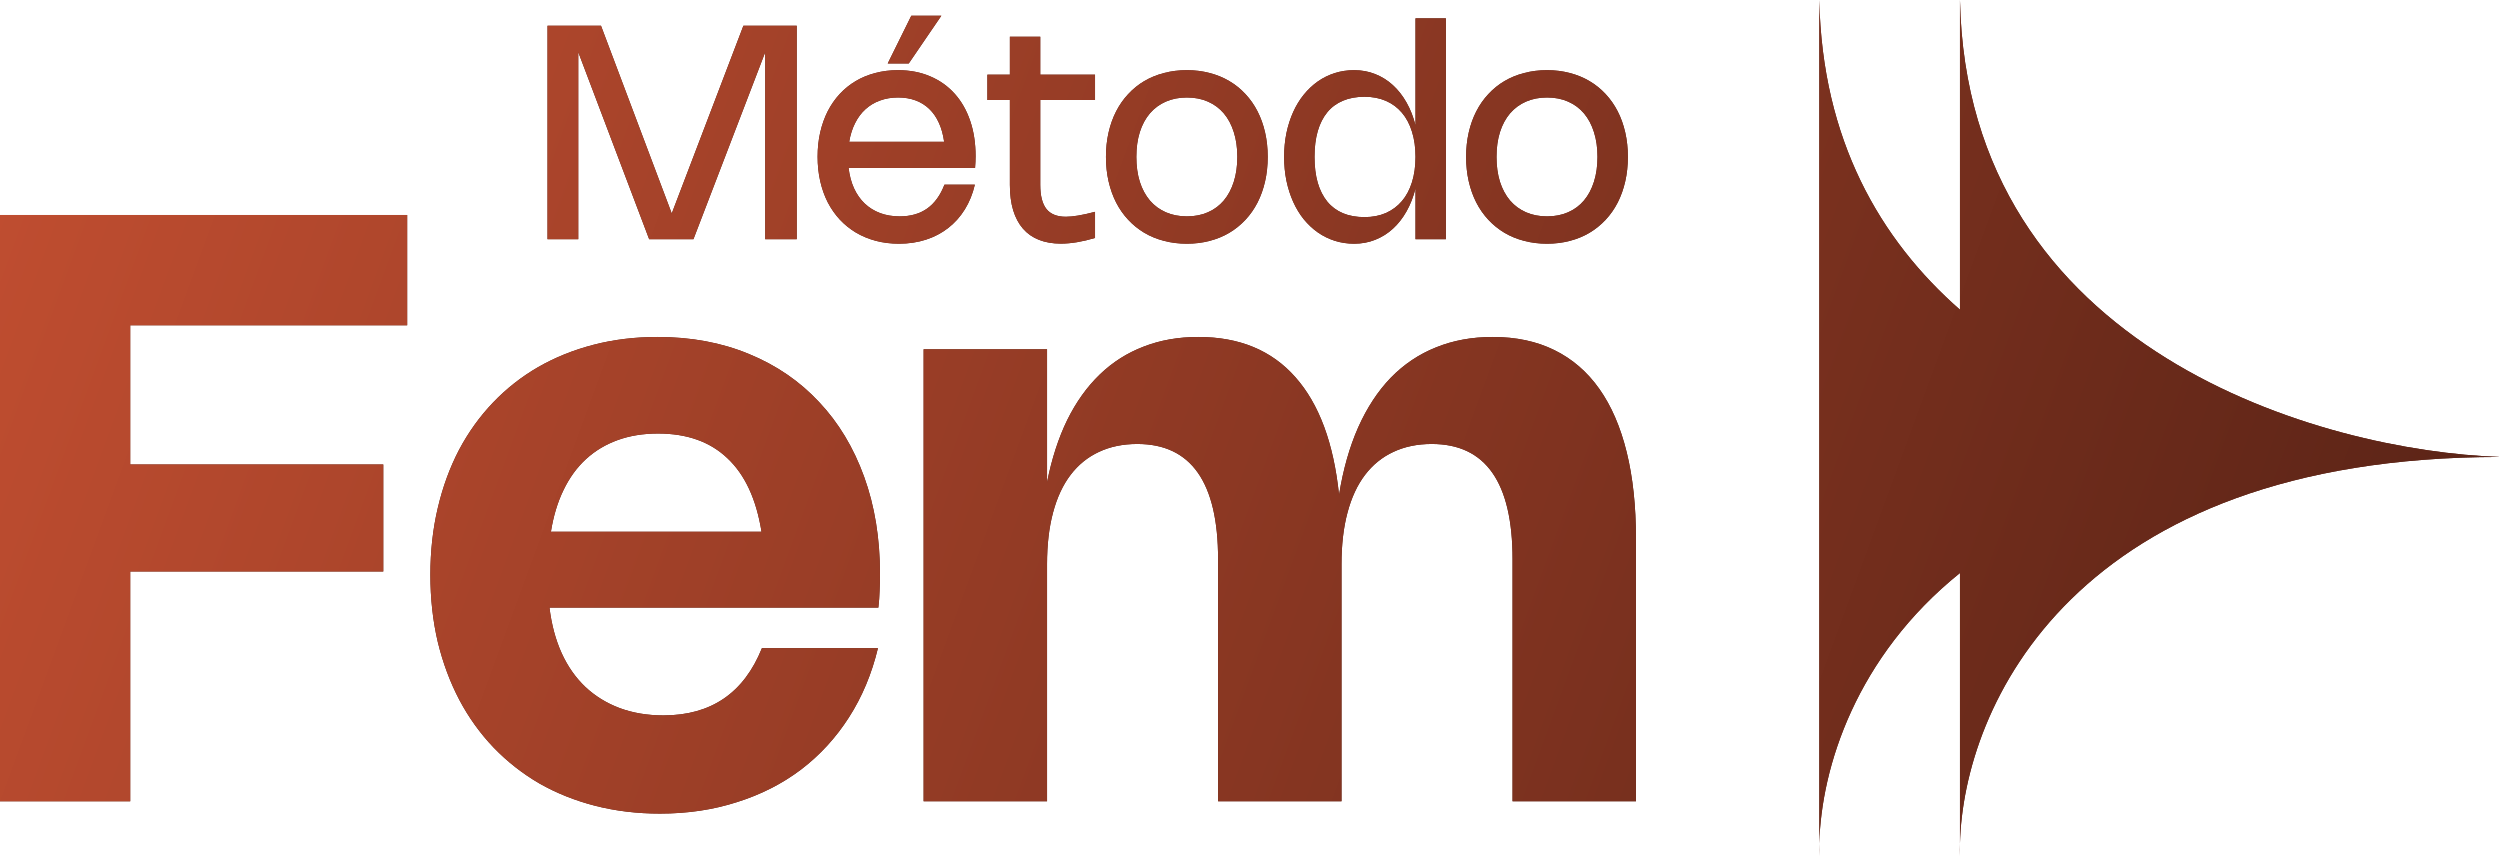
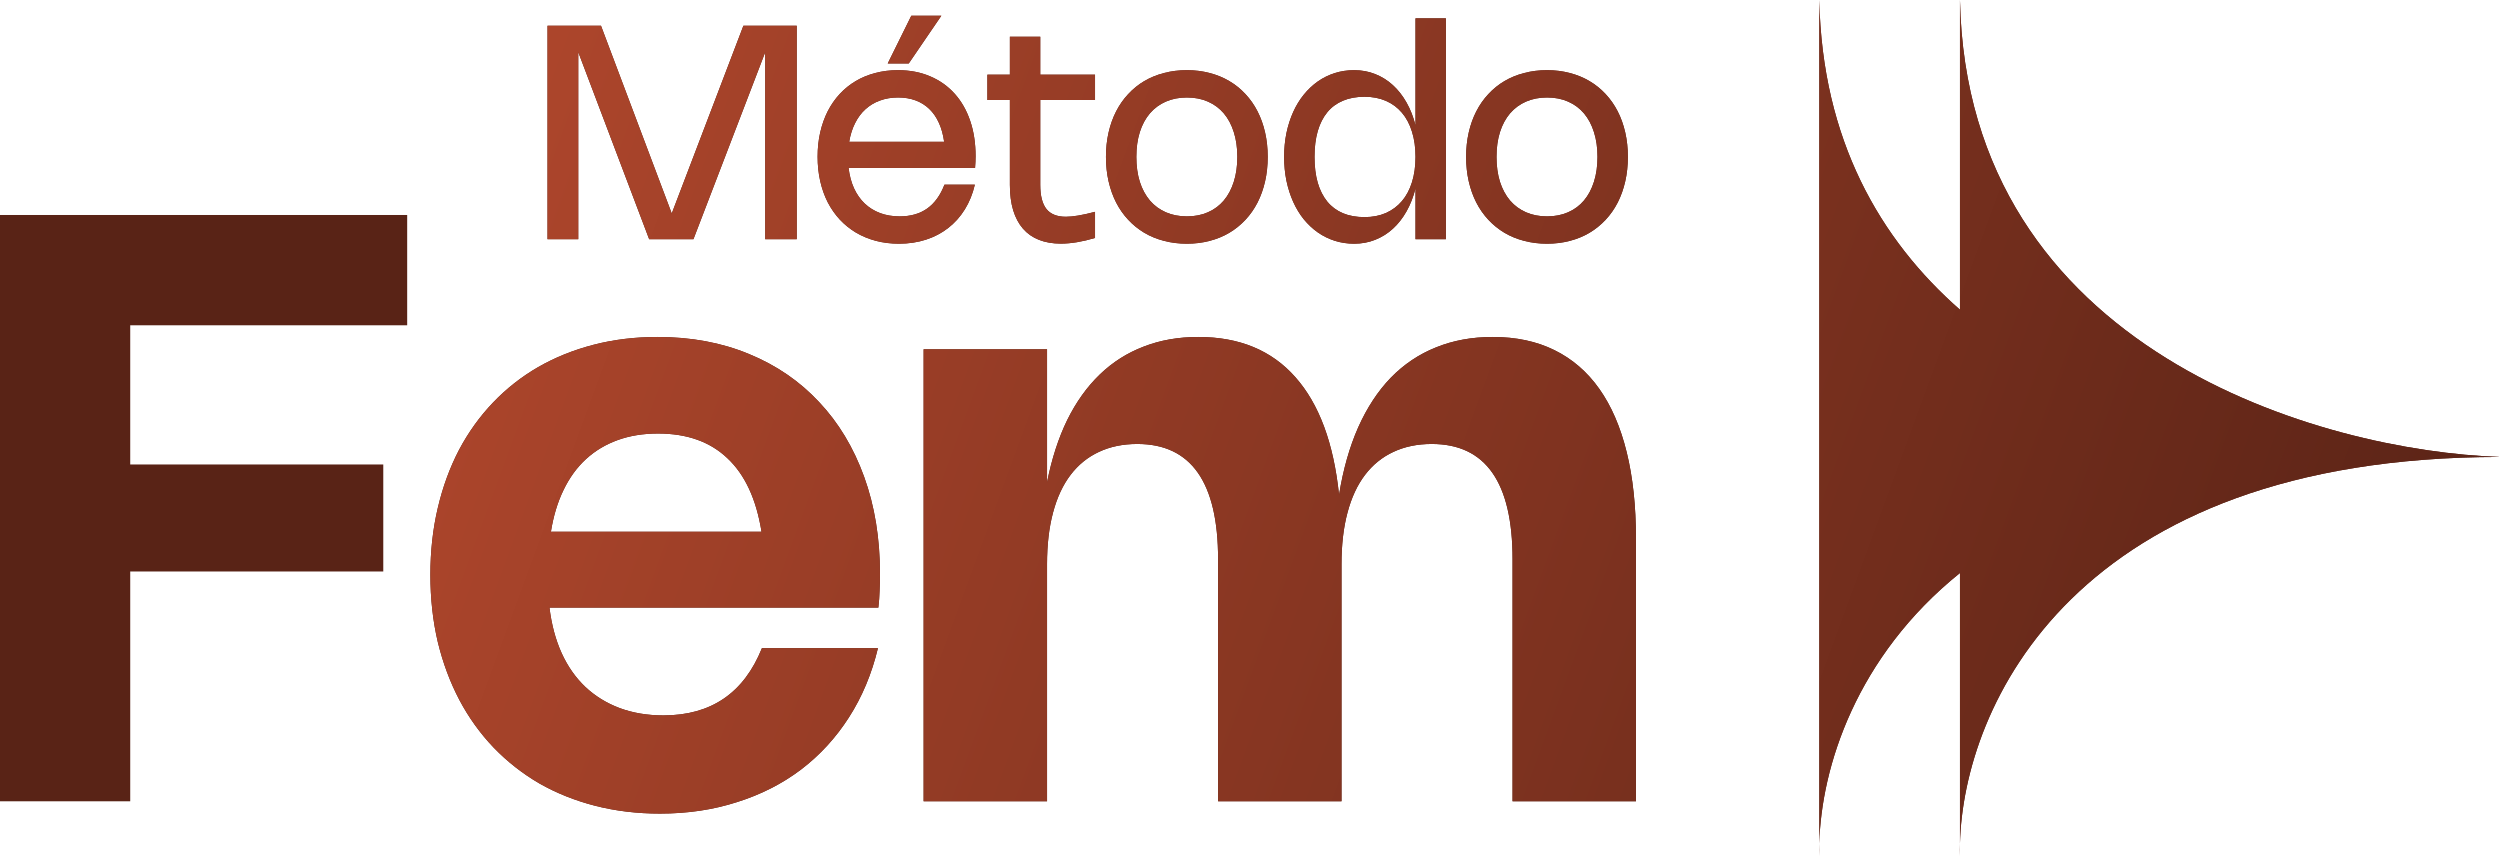
<svg xmlns="http://www.w3.org/2000/svg" width="219" height="75" viewBox="0 0 219 75" fill="none">
  <path d="M35.669 28.495H11.408V40.688H33.575V50.062H11.408V70.193H0V18.833H35.669V28.495Z" fill="#592316" />
-   <path d="M35.669 28.495H11.408V40.688H33.575V50.062H11.408V70.193H0V18.833H35.669V28.495Z" fill="url(#paint0_linear_97_79)" />
  <path d="M76.907 56.779C76.366 59.029 75.517 61.053 74.362 62.849C73.219 64.632 71.823 66.153 70.174 67.41C68.526 68.655 66.654 69.607 64.56 70.265C62.478 70.936 60.228 71.271 57.809 71.271C55.812 71.271 53.922 71.043 52.141 70.588C50.372 70.134 48.742 69.481 47.249 68.631C45.769 67.769 44.433 66.722 43.242 65.488C42.063 64.255 41.064 62.867 40.245 61.322C39.427 59.766 38.795 58.072 38.35 56.24C37.917 54.396 37.7 52.433 37.7 50.35C37.7 48.279 37.917 46.327 38.35 44.495C38.783 42.652 39.403 40.958 40.209 39.413C41.028 37.869 42.021 36.486 43.188 35.265C44.355 34.044 45.673 33.008 47.141 32.158C48.621 31.308 50.24 30.656 51.997 30.201C53.754 29.746 55.619 29.518 57.593 29.518C60.541 29.518 63.213 30.015 65.607 31.009C68.002 31.991 70.048 33.391 71.745 35.211C73.454 37.019 74.771 39.204 75.698 41.766C76.624 44.316 77.088 47.159 77.088 50.296C77.088 50.775 77.076 51.26 77.052 51.75C77.04 52.229 77.004 52.72 76.944 53.223H48.134C48.314 54.708 48.669 56.036 49.199 57.21C49.728 58.371 50.42 59.359 51.275 60.173C52.129 60.975 53.128 61.592 54.271 62.023C55.426 62.453 56.708 62.669 58.116 62.669C62.292 62.669 65.168 60.706 66.745 56.779H76.907ZM66.709 46.578C66.251 43.729 65.258 41.586 63.73 40.15C62.214 38.701 60.186 37.977 57.647 37.977C56.347 37.977 55.168 38.168 54.109 38.551C53.05 38.934 52.123 39.491 51.329 40.221C50.535 40.952 49.879 41.855 49.361 42.933C48.844 43.998 48.477 45.214 48.26 46.578H66.709Z" fill="#592316" />
  <path d="M76.907 56.779C76.366 59.029 75.517 61.053 74.362 62.849C73.219 64.632 71.823 66.153 70.174 67.41C68.526 68.655 66.654 69.607 64.56 70.265C62.478 70.936 60.228 71.271 57.809 71.271C55.812 71.271 53.922 71.043 52.141 70.588C50.372 70.134 48.742 69.481 47.249 68.631C45.769 67.769 44.433 66.722 43.242 65.488C42.063 64.255 41.064 62.867 40.245 61.322C39.427 59.766 38.795 58.072 38.35 56.24C37.917 54.396 37.7 52.433 37.7 50.35C37.7 48.279 37.917 46.327 38.35 44.495C38.783 42.652 39.403 40.958 40.209 39.413C41.028 37.869 42.021 36.486 43.188 35.265C44.355 34.044 45.673 33.008 47.141 32.158C48.621 31.308 50.24 30.656 51.997 30.201C53.754 29.746 55.619 29.518 57.593 29.518C60.541 29.518 63.213 30.015 65.607 31.009C68.002 31.991 70.048 33.391 71.745 35.211C73.454 37.019 74.771 39.204 75.698 41.766C76.624 44.316 77.088 47.159 77.088 50.296C77.088 50.775 77.076 51.26 77.052 51.75C77.04 52.229 77.004 52.72 76.944 53.223H48.134C48.314 54.708 48.669 56.036 49.199 57.21C49.728 58.371 50.42 59.359 51.275 60.173C52.129 60.975 53.128 61.592 54.271 62.023C55.426 62.453 56.708 62.669 58.116 62.669C62.292 62.669 65.168 60.706 66.745 56.779H76.907ZM66.709 46.578C66.251 43.729 65.258 41.586 63.73 40.15C62.214 38.701 60.186 37.977 57.647 37.977C56.347 37.977 55.168 38.168 54.109 38.551C53.05 38.934 52.123 39.491 51.329 40.221C50.535 40.952 49.879 41.855 49.361 42.933C48.844 43.998 48.477 45.214 48.26 46.578H66.709Z" fill="url(#paint1_linear_97_79)" />
  <path d="M91.721 70.193H80.909V30.596H91.721V42.251C92.13 40.191 92.72 38.372 93.49 36.791C94.272 35.211 95.223 33.882 96.342 32.805C97.461 31.727 98.743 30.913 100.187 30.362C101.631 29.8 103.226 29.518 104.971 29.518C108.569 29.518 111.403 30.692 113.473 33.038C115.555 35.385 116.83 38.821 117.3 43.346C117.661 41.119 118.22 39.15 118.978 37.438C119.748 35.714 120.699 34.265 121.83 33.092C122.974 31.919 124.291 31.033 125.784 30.434C127.288 29.823 128.949 29.518 130.766 29.518C132.811 29.518 134.611 29.901 136.163 30.668C137.727 31.434 139.039 32.565 140.098 34.062C141.157 35.558 141.957 37.408 142.499 39.611C143.04 41.802 143.311 44.328 143.311 47.189V70.193H132.499V48.985C132.499 42.257 130.14 38.892 125.423 38.892C124.159 38.892 123.034 39.126 122.047 39.593C121.072 40.048 120.248 40.718 119.574 41.604C118.9 42.49 118.389 43.591 118.04 44.908C117.691 46.213 117.516 47.716 117.516 49.416V70.193H106.704V48.985C106.704 42.257 104.345 38.892 99.627 38.892C98.364 38.892 97.239 39.126 96.252 39.593C95.277 40.048 94.453 40.718 93.779 41.604C93.105 42.49 92.594 43.591 92.245 44.908C91.896 46.213 91.721 47.716 91.721 49.416V70.193Z" fill="#592316" />
  <path d="M91.721 70.193H80.909V30.596H91.721V42.251C92.13 40.191 92.72 38.372 93.49 36.791C94.272 35.211 95.223 33.882 96.342 32.805C97.461 31.727 98.743 30.913 100.187 30.362C101.631 29.8 103.226 29.518 104.971 29.518C108.569 29.518 111.403 30.692 113.473 33.038C115.555 35.385 116.83 38.821 117.3 43.346C117.661 41.119 118.22 39.15 118.978 37.438C119.748 35.714 120.699 34.265 121.83 33.092C122.974 31.919 124.291 31.033 125.784 30.434C127.288 29.823 128.949 29.518 130.766 29.518C132.811 29.518 134.611 29.901 136.163 30.668C137.727 31.434 139.039 32.565 140.098 34.062C141.157 35.558 141.957 37.408 142.499 39.611C143.04 41.802 143.311 44.328 143.311 47.189V70.193H132.499V48.985C132.499 42.257 130.14 38.892 125.423 38.892C124.159 38.892 123.034 39.126 122.047 39.593C121.072 40.048 120.248 40.718 119.574 41.604C118.9 42.49 118.389 43.591 118.04 44.908C117.691 46.213 117.516 47.716 117.516 49.416V70.193H106.704V48.985C106.704 42.257 104.345 38.892 99.627 38.892C98.364 38.892 97.239 39.126 96.252 39.593C95.277 40.048 94.453 40.718 93.779 41.604C93.105 42.49 92.594 43.591 92.245 44.908C91.896 46.213 91.721 47.716 91.721 49.416V70.193Z" fill="url(#paint2_linear_97_79)" />
  <path d="M69.794 2.257V20.956H67.033V4.571L60.744 20.956H56.867L50.656 4.565V20.956H47.962V2.257H52.648L58.845 18.7L65.121 2.257H69.794Z" fill="#592316" />
  <path d="M69.794 2.257V20.956H67.033V4.571L60.744 20.956H56.867L50.656 4.565V20.956H47.962V2.257H52.648L58.845 18.7L65.121 2.257H69.794Z" fill="url(#paint3_linear_97_79)" />
  <path d="M85.396 16.177C85.208 16.983 84.914 17.706 84.516 18.347C84.117 18.988 83.631 19.53 83.057 19.975C82.487 20.42 81.839 20.76 81.111 20.995C80.384 21.23 79.596 21.348 78.746 21.348C78.036 21.348 77.365 21.265 76.734 21.1C76.108 20.934 75.53 20.696 74.999 20.387C74.474 20.073 74.001 19.694 73.58 19.249C73.164 18.8 72.809 18.295 72.515 17.733C72.226 17.166 72.005 16.547 71.852 15.876C71.698 15.2 71.622 14.483 71.622 13.725C71.622 12.966 71.698 12.254 71.852 11.587C72.005 10.92 72.224 10.305 72.509 9.743C72.798 9.181 73.148 8.677 73.56 8.233C73.972 7.788 74.439 7.411 74.96 7.102C75.481 6.792 76.053 6.557 76.675 6.396C77.297 6.23 77.959 6.147 78.66 6.147C79.698 6.147 80.636 6.326 81.473 6.683C82.31 7.036 83.024 7.54 83.615 8.194C84.207 8.847 84.662 9.638 84.982 10.567C85.302 11.495 85.462 12.535 85.462 13.685C85.462 13.851 85.458 14.014 85.449 14.176C85.445 14.337 85.433 14.516 85.416 14.712H74.336C74.415 15.37 74.572 15.963 74.809 16.49C75.05 17.013 75.361 17.458 75.742 17.824C76.128 18.19 76.579 18.471 77.096 18.667C77.613 18.859 78.185 18.955 78.811 18.955C79.775 18.955 80.581 18.724 81.23 18.262C81.878 17.796 82.38 17.101 82.735 16.177H85.396ZM82.708 12.424C82.621 11.796 82.467 11.242 82.248 10.763C82.029 10.279 81.749 9.874 81.407 9.547C81.065 9.216 80.665 8.965 80.204 8.795C79.749 8.625 79.238 8.54 78.673 8.54C78.095 8.54 77.565 8.629 77.083 8.808C76.601 8.982 76.176 9.237 75.808 9.573C75.444 9.904 75.142 10.312 74.901 10.796C74.66 11.275 74.489 11.818 74.388 12.424H82.708ZM82.459 1.381H79.83L77.766 5.559H79.606L82.459 1.381Z" fill="#592316" />
  <path d="M85.396 16.177C85.208 16.983 84.914 17.706 84.516 18.347C84.117 18.988 83.631 19.53 83.057 19.975C82.487 20.42 81.839 20.76 81.111 20.995C80.384 21.23 79.596 21.348 78.746 21.348C78.036 21.348 77.365 21.265 76.734 21.1C76.108 20.934 75.53 20.696 74.999 20.387C74.474 20.073 74.001 19.694 73.58 19.249C73.164 18.8 72.809 18.295 72.515 17.733C72.226 17.166 72.005 16.547 71.852 15.876C71.698 15.2 71.622 14.483 71.622 13.725C71.622 12.966 71.698 12.254 71.852 11.587C72.005 10.92 72.224 10.305 72.509 9.743C72.798 9.181 73.148 8.677 73.56 8.233C73.972 7.788 74.439 7.411 74.96 7.102C75.481 6.792 76.053 6.557 76.675 6.396C77.297 6.23 77.959 6.147 78.66 6.147C79.698 6.147 80.636 6.326 81.473 6.683C82.31 7.036 83.024 7.54 83.615 8.194C84.207 8.847 84.662 9.638 84.982 10.567C85.302 11.495 85.462 12.535 85.462 13.685C85.462 13.851 85.458 14.014 85.449 14.176C85.445 14.337 85.433 14.516 85.416 14.712H74.336C74.415 15.37 74.572 15.963 74.809 16.49C75.05 17.013 75.361 17.458 75.742 17.824C76.128 18.19 76.579 18.471 77.096 18.667C77.613 18.859 78.185 18.955 78.811 18.955C79.775 18.955 80.581 18.724 81.23 18.262C81.878 17.796 82.38 17.101 82.735 16.177H85.396ZM82.708 12.424C82.621 11.796 82.467 11.242 82.248 10.763C82.029 10.279 81.749 9.874 81.407 9.547C81.065 9.216 80.665 8.965 80.204 8.795C79.749 8.625 79.238 8.54 78.673 8.54C78.095 8.54 77.565 8.629 77.083 8.808C76.601 8.982 76.176 9.237 75.808 9.573C75.444 9.904 75.142 10.312 74.901 10.796C74.66 11.275 74.489 11.818 74.388 12.424H82.708ZM82.459 1.381H79.83L77.766 5.559H79.606L82.459 1.381Z" fill="url(#paint4_linear_97_79)" />
  <path d="M95.924 20.845C94.816 21.176 93.817 21.341 92.927 21.341C92.204 21.341 91.565 21.23 91.008 21.008C90.456 20.79 89.992 20.465 89.615 20.034C89.238 19.598 88.951 19.06 88.754 18.419C88.561 17.774 88.465 17.029 88.465 16.183V8.762H86.494V6.539H88.465V3.218H91.127V6.539H95.924V8.762H91.127V16.189C91.127 17.144 91.306 17.85 91.666 18.308C92.029 18.761 92.599 18.988 93.374 18.988C93.677 18.988 94.036 18.953 94.452 18.883C94.873 18.814 95.363 18.704 95.924 18.556V20.845Z" fill="#592316" />
  <path d="M95.924 20.845C94.816 21.176 93.817 21.341 92.927 21.341C92.204 21.341 91.565 21.23 91.008 21.008C90.456 20.79 89.992 20.465 89.615 20.034C89.238 19.598 88.951 19.06 88.754 18.419C88.561 17.774 88.465 17.029 88.465 16.183V8.762H86.494V6.539H88.465V3.218H91.127V6.539H95.924V8.762H91.127V16.189C91.127 17.144 91.306 17.85 91.666 18.308C92.029 18.761 92.599 18.988 93.374 18.988C93.677 18.988 94.036 18.953 94.452 18.883C94.873 18.814 95.363 18.704 95.924 18.556V20.845Z" fill="url(#paint5_linear_97_79)" />
  <path d="M96.882 13.744C96.882 12.986 96.959 12.271 97.112 11.6C97.266 10.929 97.487 10.312 97.776 9.75C98.065 9.187 98.418 8.684 98.834 8.239C99.25 7.79 99.719 7.411 100.24 7.102C100.766 6.792 101.342 6.557 101.969 6.396C102.595 6.23 103.261 6.147 103.967 6.147C104.677 6.147 105.342 6.23 105.965 6.396C106.591 6.557 107.165 6.792 107.686 7.102C108.212 7.411 108.683 7.79 109.099 8.239C109.516 8.684 109.868 9.187 110.157 9.75C110.447 10.312 110.668 10.929 110.821 11.6C110.975 12.271 111.051 12.986 111.051 13.744C111.051 14.503 110.975 15.217 110.821 15.889C110.668 16.56 110.447 17.179 110.157 17.746C109.868 18.308 109.516 18.811 109.099 19.256C108.683 19.701 108.212 20.08 107.686 20.393C107.165 20.703 106.591 20.938 105.965 21.1C105.342 21.265 104.677 21.348 103.967 21.348C103.261 21.348 102.595 21.265 101.969 21.1C101.342 20.938 100.766 20.703 100.24 20.393C99.719 20.08 99.25 19.701 98.834 19.256C98.418 18.811 98.065 18.308 97.776 17.746C97.487 17.179 97.266 16.56 97.112 15.889C96.959 15.217 96.882 14.503 96.882 13.744ZM99.544 13.744C99.544 14.551 99.645 15.276 99.846 15.921C100.052 16.562 100.346 17.109 100.727 17.562C101.112 18.012 101.579 18.356 102.127 18.596C102.674 18.835 103.29 18.955 103.973 18.955C104.657 18.955 105.27 18.835 105.813 18.596C106.361 18.356 106.826 18.012 107.207 17.562C107.588 17.109 107.879 16.562 108.081 15.921C108.287 15.276 108.39 14.551 108.39 13.744C108.39 12.938 108.287 12.214 108.081 11.574C107.879 10.929 107.588 10.382 107.207 9.933C106.826 9.484 106.361 9.139 105.813 8.9C105.27 8.66 104.657 8.54 103.973 8.54C103.29 8.54 102.674 8.66 102.127 8.9C101.579 9.139 101.112 9.484 100.727 9.933C100.346 10.382 100.052 10.929 99.846 11.574C99.645 12.214 99.544 12.938 99.544 13.744Z" fill="#592316" />
  <path d="M96.882 13.744C96.882 12.986 96.959 12.271 97.112 11.6C97.266 10.929 97.487 10.312 97.776 9.75C98.065 9.187 98.418 8.684 98.834 8.239C99.25 7.79 99.719 7.411 100.24 7.102C100.766 6.792 101.342 6.557 101.969 6.396C102.595 6.23 103.261 6.147 103.967 6.147C104.677 6.147 105.342 6.23 105.965 6.396C106.591 6.557 107.165 6.792 107.686 7.102C108.212 7.411 108.683 7.79 109.099 8.239C109.516 8.684 109.868 9.187 110.157 9.75C110.447 10.312 110.668 10.929 110.821 11.6C110.975 12.271 111.051 12.986 111.051 13.744C111.051 14.503 110.975 15.217 110.821 15.889C110.668 16.56 110.447 17.179 110.157 17.746C109.868 18.308 109.516 18.811 109.099 19.256C108.683 19.701 108.212 20.08 107.686 20.393C107.165 20.703 106.591 20.938 105.965 21.1C105.342 21.265 104.677 21.348 103.967 21.348C103.261 21.348 102.595 21.265 101.969 21.1C101.342 20.938 100.766 20.703 100.24 20.393C99.719 20.08 99.25 19.701 98.834 19.256C98.418 18.811 98.065 18.308 97.776 17.746C97.487 17.179 97.266 16.56 97.112 15.889C96.959 15.217 96.882 14.503 96.882 13.744ZM99.544 13.744C99.544 14.551 99.645 15.276 99.846 15.921C100.052 16.562 100.346 17.109 100.727 17.562C101.112 18.012 101.579 18.356 102.127 18.596C102.674 18.835 103.29 18.955 103.973 18.955C104.657 18.955 105.27 18.835 105.813 18.596C106.361 18.356 106.826 18.012 107.207 17.562C107.588 17.109 107.879 16.562 108.081 15.921C108.287 15.276 108.39 14.551 108.39 13.744C108.39 12.938 108.287 12.214 108.081 11.574C107.879 10.929 107.588 10.382 107.207 9.933C106.826 9.484 106.361 9.139 105.813 8.9C105.27 8.66 104.657 8.54 103.973 8.54C103.29 8.54 102.674 8.66 102.127 8.9C101.579 9.139 101.112 9.484 100.727 9.933C100.346 10.382 100.052 10.929 99.846 11.574C99.645 12.214 99.544 12.938 99.544 13.744Z" fill="url(#paint6_linear_97_79)" />
  <path d="M126.659 1.603V20.956H123.998V16.51C123.809 17.251 123.547 17.92 123.209 18.517C122.872 19.114 122.473 19.622 122.013 20.04C121.553 20.459 121.036 20.781 120.462 21.008C119.893 21.235 119.279 21.348 118.622 21.348C118.026 21.348 117.461 21.263 116.926 21.093C116.392 20.923 115.897 20.679 115.441 20.361C114.99 20.043 114.58 19.659 114.212 19.21C113.849 18.757 113.54 18.249 113.286 17.687C113.032 17.12 112.834 16.506 112.694 15.843C112.558 15.181 112.49 14.481 112.49 13.744C112.49 13.008 112.558 12.308 112.694 11.646C112.834 10.983 113.032 10.371 113.286 9.808C113.54 9.246 113.849 8.741 114.212 8.292C114.58 7.838 114.99 7.453 115.441 7.134C115.897 6.816 116.392 6.572 116.926 6.402C117.461 6.232 118.026 6.147 118.622 6.147C119.279 6.147 119.893 6.26 120.462 6.487C121.036 6.714 121.553 7.036 122.013 7.455C122.473 7.873 122.872 8.381 123.209 8.978C123.547 9.571 123.809 10.238 123.998 10.979V1.603H126.659ZM123.998 13.744C123.998 12.921 123.895 12.184 123.689 11.534C123.487 10.881 123.194 10.327 122.808 9.874C122.423 9.421 121.954 9.074 121.402 8.834C120.85 8.595 120.226 8.475 119.529 8.475C118.819 8.475 118.19 8.59 117.643 8.821C117.1 9.048 116.644 9.383 116.276 9.828C115.908 10.273 115.627 10.824 115.435 11.482C115.246 12.136 115.152 12.89 115.152 13.744C115.152 14.599 115.246 15.355 115.435 16.013C115.627 16.667 115.908 17.218 116.276 17.667C116.644 18.112 117.1 18.45 117.643 18.68C118.19 18.907 118.819 19.02 119.529 19.02C120.226 19.02 120.85 18.901 121.402 18.661C121.954 18.417 122.423 18.068 122.808 17.615C123.194 17.162 123.487 16.61 123.689 15.961C123.895 15.307 123.998 14.568 123.998 13.744Z" fill="#592316" />
  <path d="M126.659 1.603V20.956H123.998V16.51C123.809 17.251 123.547 17.92 123.209 18.517C122.872 19.114 122.473 19.622 122.013 20.04C121.553 20.459 121.036 20.781 120.462 21.008C119.893 21.235 119.279 21.348 118.622 21.348C118.026 21.348 117.461 21.263 116.926 21.093C116.392 20.923 115.897 20.679 115.441 20.361C114.99 20.043 114.58 19.659 114.212 19.21C113.849 18.757 113.54 18.249 113.286 17.687C113.032 17.12 112.834 16.506 112.694 15.843C112.558 15.181 112.49 14.481 112.49 13.744C112.49 13.008 112.558 12.308 112.694 11.646C112.834 10.983 113.032 10.371 113.286 9.808C113.54 9.246 113.849 8.741 114.212 8.292C114.58 7.838 114.99 7.453 115.441 7.134C115.897 6.816 116.392 6.572 116.926 6.402C117.461 6.232 118.026 6.147 118.622 6.147C119.279 6.147 119.893 6.26 120.462 6.487C121.036 6.714 121.553 7.036 122.013 7.455C122.473 7.873 122.872 8.381 123.209 8.978C123.547 9.571 123.809 10.238 123.998 10.979V1.603H126.659ZM123.998 13.744C123.998 12.921 123.895 12.184 123.689 11.534C123.487 10.881 123.194 10.327 122.808 9.874C122.423 9.421 121.954 9.074 121.402 8.834C120.85 8.595 120.226 8.475 119.529 8.475C118.819 8.475 118.19 8.59 117.643 8.821C117.1 9.048 116.644 9.383 116.276 9.828C115.908 10.273 115.627 10.824 115.435 11.482C115.246 12.136 115.152 12.89 115.152 13.744C115.152 14.599 115.246 15.355 115.435 16.013C115.627 16.667 115.908 17.218 116.276 17.667C116.644 18.112 117.1 18.45 117.643 18.68C118.19 18.907 118.819 19.02 119.529 19.02C120.226 19.02 120.85 18.901 121.402 18.661C121.954 18.417 122.423 18.068 122.808 17.615C123.194 17.162 123.487 16.61 123.689 15.961C123.895 15.307 123.998 14.568 123.998 13.744Z" fill="url(#paint7_linear_97_79)" />
  <path d="M128.432 13.744C128.432 12.986 128.509 12.271 128.662 11.6C128.816 10.929 129.037 10.312 129.326 9.75C129.615 9.187 129.968 8.684 130.384 8.239C130.8 7.79 131.269 7.411 131.791 7.102C132.316 6.792 132.893 6.557 133.519 6.396C134.146 6.23 134.812 6.147 135.517 6.147C136.227 6.147 136.893 6.23 137.515 6.396C138.141 6.557 138.715 6.792 139.237 7.102C139.762 7.411 140.233 7.79 140.65 8.239C141.066 8.684 141.418 9.187 141.708 9.75C141.997 10.312 142.218 10.929 142.371 11.6C142.525 12.271 142.601 12.986 142.601 13.744C142.601 14.503 142.525 15.217 142.371 15.889C142.218 16.56 141.997 17.179 141.708 17.746C141.418 18.308 141.066 18.811 140.65 19.256C140.233 19.701 139.762 20.08 139.237 20.393C138.715 20.703 138.141 20.938 137.515 21.1C136.893 21.265 136.227 21.348 135.517 21.348C134.812 21.348 134.146 21.265 133.519 21.1C132.893 20.938 132.316 20.703 131.791 20.393C131.269 20.08 130.8 19.701 130.384 19.256C129.968 18.811 129.615 18.308 129.326 17.746C129.037 17.179 128.816 16.56 128.662 15.889C128.509 15.217 128.432 14.503 128.432 13.744ZM131.094 13.744C131.094 14.551 131.195 15.276 131.396 15.921C131.602 16.562 131.896 17.109 132.277 17.562C132.663 18.012 133.129 18.356 133.677 18.596C134.224 18.835 134.84 18.955 135.523 18.955C136.207 18.955 136.82 18.835 137.364 18.596C137.911 18.356 138.376 18.012 138.757 17.562C139.138 17.109 139.429 16.562 139.631 15.921C139.837 15.276 139.94 14.551 139.94 13.744C139.94 12.938 139.837 12.214 139.631 11.574C139.429 10.929 139.138 10.382 138.757 9.933C138.376 9.484 137.911 9.139 137.364 8.9C136.82 8.66 136.207 8.54 135.523 8.54C134.84 8.54 134.224 8.66 133.677 8.9C133.129 9.139 132.663 9.484 132.277 9.933C131.896 10.382 131.602 10.929 131.396 11.574C131.195 12.214 131.094 12.938 131.094 13.744Z" fill="#592316" />
  <path d="M128.432 13.744C128.432 12.986 128.509 12.271 128.662 11.6C128.816 10.929 129.037 10.312 129.326 9.75C129.615 9.187 129.968 8.684 130.384 8.239C130.8 7.79 131.269 7.411 131.791 7.102C132.316 6.792 132.893 6.557 133.519 6.396C134.146 6.23 134.812 6.147 135.517 6.147C136.227 6.147 136.893 6.23 137.515 6.396C138.141 6.557 138.715 6.792 139.237 7.102C139.762 7.411 140.233 7.79 140.65 8.239C141.066 8.684 141.418 9.187 141.708 9.75C141.997 10.312 142.218 10.929 142.371 11.6C142.525 12.271 142.601 12.986 142.601 13.744C142.601 14.503 142.525 15.217 142.371 15.889C142.218 16.56 141.997 17.179 141.708 17.746C141.418 18.308 141.066 18.811 140.65 19.256C140.233 19.701 139.762 20.08 139.237 20.393C138.715 20.703 138.141 20.938 137.515 21.1C136.893 21.265 136.227 21.348 135.517 21.348C134.812 21.348 134.146 21.265 133.519 21.1C132.893 20.938 132.316 20.703 131.791 20.393C131.269 20.08 130.8 19.701 130.384 19.256C129.968 18.811 129.615 18.308 129.326 17.746C129.037 17.179 128.816 16.56 128.662 15.889C128.509 15.217 128.432 14.503 128.432 13.744ZM131.094 13.744C131.094 14.551 131.195 15.276 131.396 15.921C131.602 16.562 131.896 17.109 132.277 17.562C132.663 18.012 133.129 18.356 133.677 18.596C134.224 18.835 134.84 18.955 135.523 18.955C136.207 18.955 136.82 18.835 137.364 18.596C137.911 18.356 138.376 18.012 138.757 17.562C139.138 17.109 139.429 16.562 139.631 15.921C139.837 15.276 139.94 14.551 139.94 13.744C139.94 12.938 139.837 12.214 139.631 11.574C139.429 10.929 139.138 10.382 138.757 9.933C138.376 9.484 137.911 9.139 137.364 8.9C136.82 8.66 136.207 8.54 135.523 8.54C134.84 8.54 134.224 8.66 133.677 8.9C133.129 9.139 132.663 9.484 132.277 9.933C131.896 10.382 131.602 10.929 131.396 11.574C131.195 12.214 131.094 12.938 131.094 13.744Z" fill="url(#paint8_linear_97_79)" />
  <path d="M219 40.029C203.488 39.516 172.309 30.792 171.693 5.06552e-05V27.132C164.692 20.995 159.616 12.242 159.371 0V73.894C159.362 74.273 159.362 74.642 159.371 75V73.894C159.533 67.243 162.588 57.518 171.693 50.194V73.894C171.684 74.273 171.684 74.642 171.693 75V73.894C171.984 61.933 181.635 40.029 219 40.029Z" fill="#592316" />
  <path d="M219 40.029C203.488 39.516 172.309 30.792 171.693 5.06552e-05V27.132C164.692 20.995 159.616 12.242 159.371 0V73.894C159.362 74.273 159.362 74.642 159.371 75V73.894C159.533 67.243 162.588 57.518 171.693 50.194V73.894C171.684 74.273 171.684 74.642 171.693 75V73.894C171.984 61.933 181.635 40.029 219 40.029Z" fill="url(#paint9_linear_97_79)" />
  <defs>
    <linearGradient id="paint0_linear_97_79" x1="6.196" y1="0.296" x2="211.804" y2="75.704" gradientUnits="userSpaceOnUse">
      <stop stop-color="#BF4D30" />
      <stop offset="0.5" stop-color="#8C3823" />
      <stop offset="1" stop-color="#592316" />
    </linearGradient>
    <linearGradient id="paint1_linear_97_79" x1="6.196" y1="0.296" x2="211.804" y2="75.704" gradientUnits="userSpaceOnUse">
      <stop stop-color="#BF4D30" />
      <stop offset="0.5" stop-color="#8C3823" />
      <stop offset="1" stop-color="#592316" />
    </linearGradient>
    <linearGradient id="paint2_linear_97_79" x1="6.196" y1="0.296" x2="211.804" y2="75.704" gradientUnits="userSpaceOnUse">
      <stop stop-color="#BF4D30" />
      <stop offset="0.5" stop-color="#8C3823" />
      <stop offset="1" stop-color="#592316" />
    </linearGradient>
    <linearGradient id="paint3_linear_97_79" x1="6.196" y1="0.296" x2="211.804" y2="75.704" gradientUnits="userSpaceOnUse">
      <stop stop-color="#BF4D30" />
      <stop offset="0.5" stop-color="#8C3823" />
      <stop offset="1" stop-color="#592316" />
    </linearGradient>
    <linearGradient id="paint4_linear_97_79" x1="6.196" y1="0.296" x2="211.804" y2="75.704" gradientUnits="userSpaceOnUse">
      <stop stop-color="#BF4D30" />
      <stop offset="0.5" stop-color="#8C3823" />
      <stop offset="1" stop-color="#592316" />
    </linearGradient>
    <linearGradient id="paint5_linear_97_79" x1="6.196" y1="0.296" x2="211.804" y2="75.704" gradientUnits="userSpaceOnUse">
      <stop stop-color="#BF4D30" />
      <stop offset="0.5" stop-color="#8C3823" />
      <stop offset="1" stop-color="#592316" />
    </linearGradient>
    <linearGradient id="paint6_linear_97_79" x1="6.196" y1="0.296" x2="211.804" y2="75.704" gradientUnits="userSpaceOnUse">
      <stop stop-color="#BF4D30" />
      <stop offset="0.5" stop-color="#8C3823" />
      <stop offset="1" stop-color="#592316" />
    </linearGradient>
    <linearGradient id="paint7_linear_97_79" x1="6.196" y1="0.296" x2="211.804" y2="75.704" gradientUnits="userSpaceOnUse">
      <stop stop-color="#BF4D30" />
      <stop offset="0.5" stop-color="#8C3823" />
      <stop offset="1" stop-color="#592316" />
    </linearGradient>
    <linearGradient id="paint8_linear_97_79" x1="6.196" y1="0.296" x2="211.804" y2="75.704" gradientUnits="userSpaceOnUse">
      <stop stop-color="#BF4D30" />
      <stop offset="0.5" stop-color="#8C3823" />
      <stop offset="1" stop-color="#592316" />
    </linearGradient>
    <linearGradient id="paint9_linear_97_79" x1="6.196" y1="0.296" x2="211.804" y2="75.704" gradientUnits="userSpaceOnUse">
      <stop stop-color="#BF4D30" />
      <stop offset="0.5" stop-color="#8C3823" />
      <stop offset="1" stop-color="#592316" />
    </linearGradient>
  </defs>
</svg>